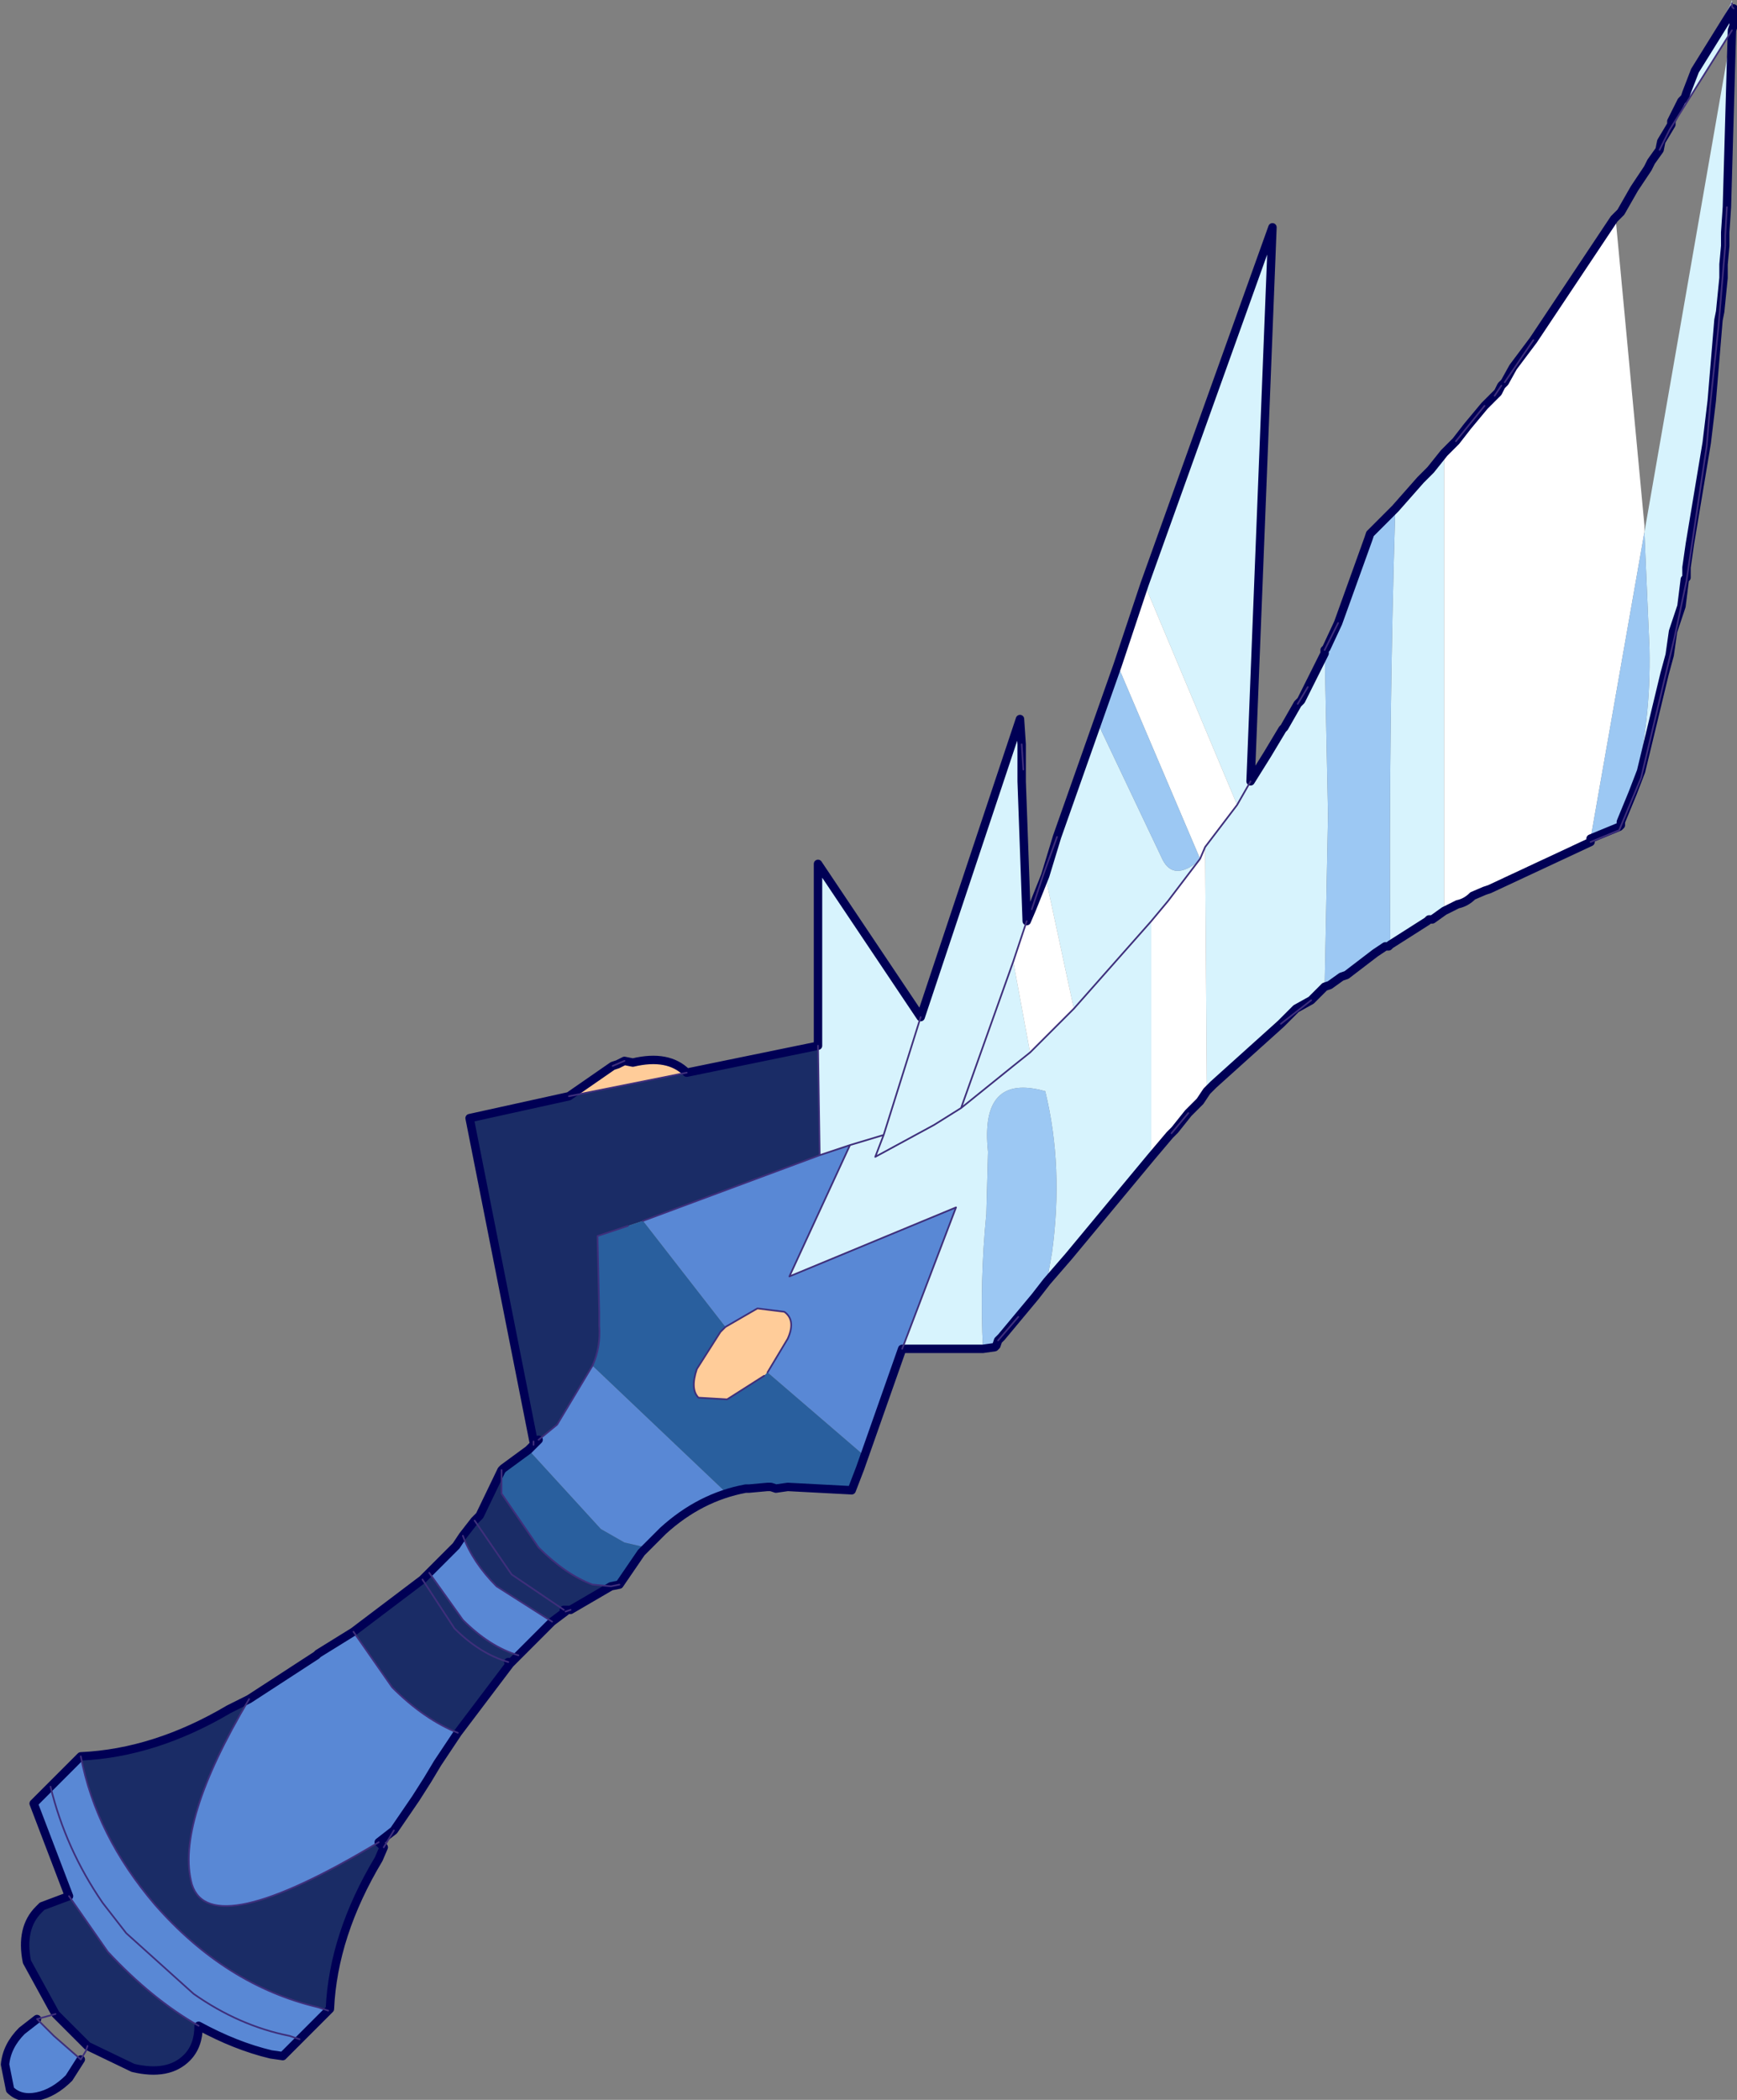
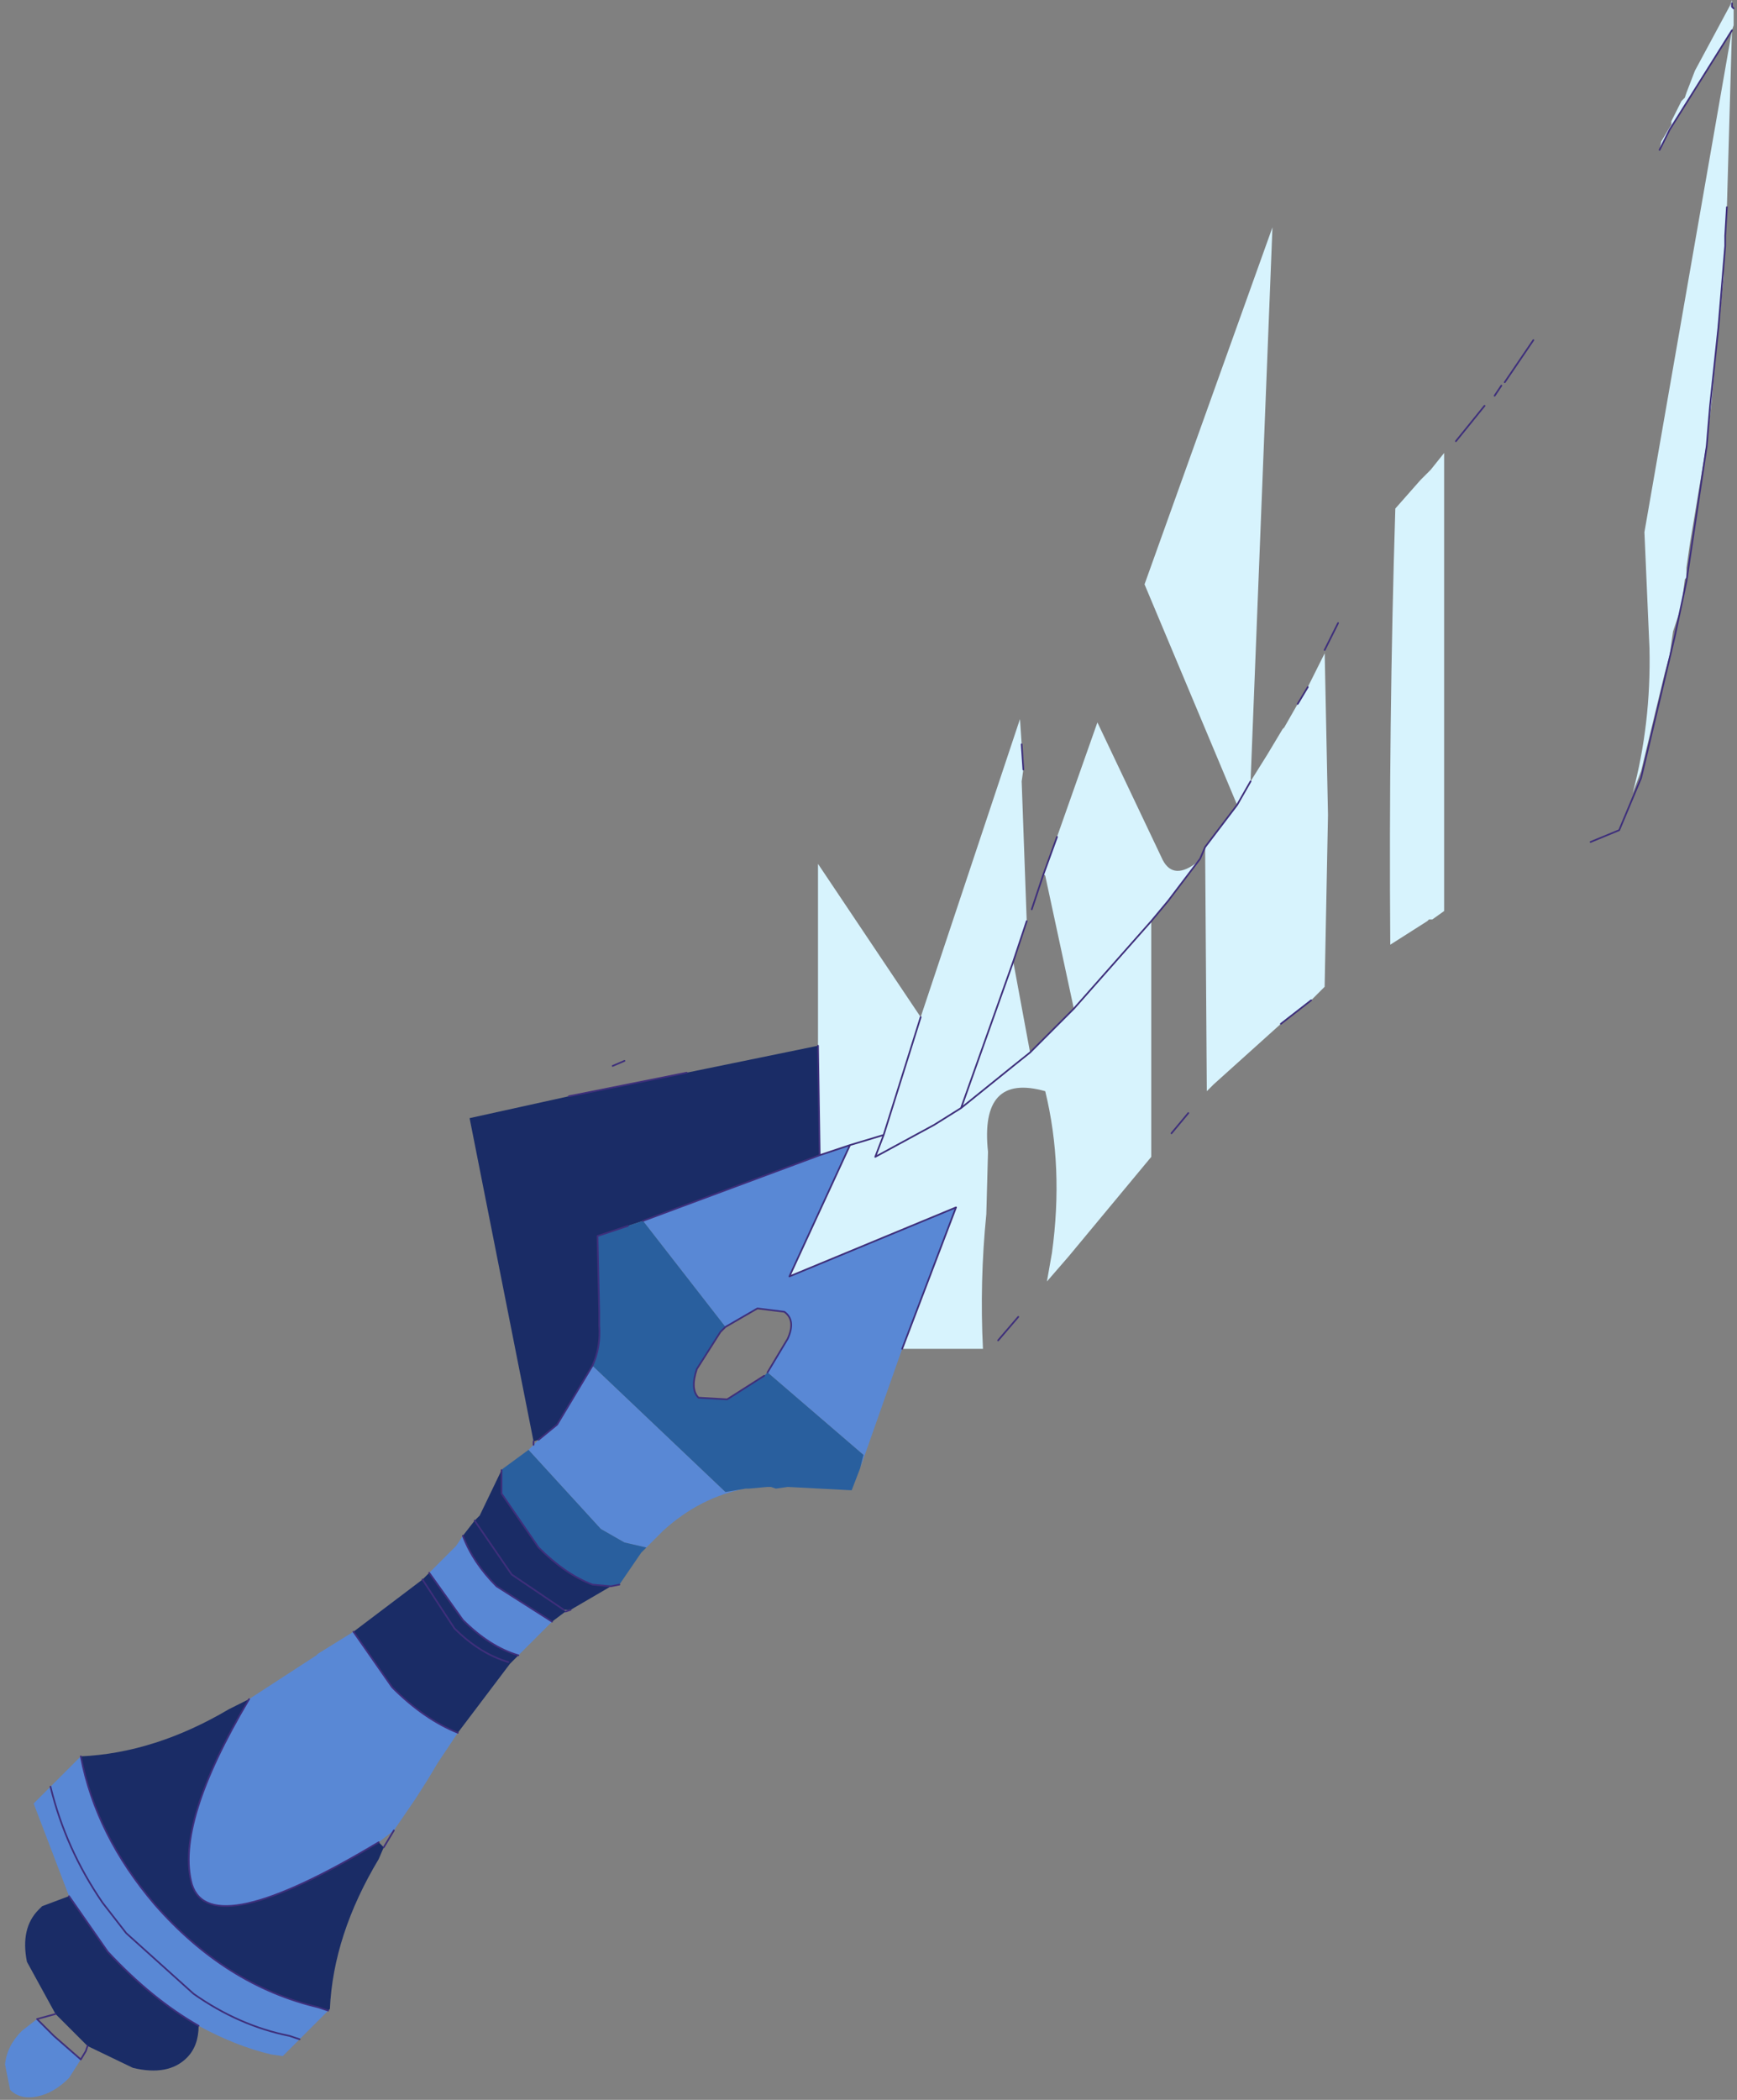
<svg xmlns="http://www.w3.org/2000/svg" xmlns:xlink="http://www.w3.org/1999/xlink" width="51.6px" height="62.35px">
  <rect width="100%" height="100%" fill="#808080" stroke="none" />
  <g transform="matrix(1, 0, 0, 1, -249.5, -159.15)">
    <use xlink:href="#object-0" width="51.6" height="62.35" transform="matrix(1, 0, 0, 1, 249.5, 159.15)" />
  </g>
  <defs>
    <g transform="matrix(1, 0, 0, 1, 25.8, 31.1)" id="object-0">
      <path fill-rule="evenodd" fill="#d7f3fd" stroke="none" d="M25.5 -24.95L25.65 -30.2L25.7 -30.35L25.7 -30.85L25.65 -30.9L25.65 -31L25.65 -31.1L25.6 -30.95L24.55 -29L24.3 -28.35L24.25 -28.2L24.15 -28.1L23.85 -27.5L23.85 -27.4L23.55 -26.9L23.5 -26.65L23.8 -27.25L25.65 -30.2L23.05 -15.3L23.2 -11.85Q23.25 -9.6 22.7 -7.55L22.95 -8.2L23.65 -11.1L23.8 -11.65L23.9 -12.35L24.15 -13.1L24.25 -13.9L24.3 -13.95L24.3 -14.25L24.4 -14.95L24.9 -17.95L25.05 -19.2L25.25 -21.6L25.3 -21.85L25.4 -22.85L25.4 -23.25L25.45 -24.1L25.45 -24.2L25.5 -24.95M17.1 -17.65L16.7 -17.15L16.4 -16.85L15.65 -16Q15.45 -9.6 15.5 -3.05L16.6 -3.75L16.65 -3.8L16.75 -3.8L17.1 -4.05L17.1 -17.65M13.55 -11.8L13.55 -11.7L13.05 -10.7L12.75 -10.2L12.35 -9.5L12.3 -9.45L11.85 -8.7L11.35 -7.9L12 -24.35L8.2 -13.75L10.95 -7.2L11.35 -7.9L10.95 -7.2L10 -5.95L10.05 1.3L10.25 1.1L12.25 -0.7L13.15 -1.4L13.55 -1.8L13.65 -6.9L13.55 -11.8M6.8 -9.65L5.6 -6.25L5.2 -5.15L5.25 -5.1L5.6 -6.25L5.25 -5.1L6.1 -1.15L8.4 -3.75L8.9 -4.35L9.85 -5.6L9.7 -5.45Q9 -4.95 8.7 -5.65L6.8 -9.65M4.7 -3.75L4.55 -7.9L4.6 -8.25L4.55 -9L4.5 -9.75L1.55 -0.9L-1.5 -5.45L-1.5 -0.05L-1.45 3.2L-0.55 2.9L-2.35 6.8L2.6 4.75L1 8.95L3.4 8.95Q3.3 6.95 3.5 4.95L3.55 3.1Q3.3 0.75 5.25 1.3Q5.8 3.55 5.45 6.1L5.3 6.95L5.95 6.2L8.4 3.25L8.4 -3.75L6.1 -1.15L4.8 0.15L4.3 -2.55L4.7 -3.75M24.55 -29L25.7 -30.85L24.55 -29M4.55 -9L4.55 -7.9L4.55 -9M13.15 -1.4L12.7 -1.15L12.25 -0.7L12.7 -1.15L13.15 -1.4M4.3 -2.55L2.75 1.8L4.3 0.55L4.8 0.15L4.3 0.55L2.75 1.8L4.3 -2.55M-0.55 2.9L0.45 2.6L1.55 -0.9L0.45 2.6L-0.55 2.9M0.45 2.6L0.2 3.25L1.95 2.3L2.75 1.8L1.95 2.3L0.2 3.25L0.45 2.6" />
-       <path fill-rule="evenodd" fill="#ffffff" stroke="none" d="M23.25 -26.3L23.15 -26.1L22.75 -25.5L22.35 -24.8L22.2 -24.65L22.15 -24.6L19.75 -21L18.9 -19.75L18.8 -19.65L18.6 -19.35L18.45 -19.2L18.3 -19.05L17.45 -18L17.1 -17.65L17.1 -4.05L17.5 -4.25Q17.75 -4.3 17.95 -4.5L18.3 -4.65L18.45 -4.7L21.45 -6.1L21.45 -6.2L23.05 -15.3L23.05 -15.5L22.2 -24.55L22.05 -24.3L21.45 -23.4L23.25 -26.3M8.2 -13.75L7.4 -11.35L9.85 -5.6L8.9 -4.35L8.4 -3.75L8.4 3.25L8.95 2.6L9 2.55L9.5 1.95L9.6 1.85L9.85 1.6L10.05 1.3L10 -5.95L9.85 -5.6L10 -5.95L10.95 -7.2L8.2 -13.75M5.2 -5.15L4.85 -4.1L4.7 -3.75L4.3 -2.55L4.8 0.15L6.1 -1.15L5.25 -5.1L5.2 -5.15M18.6 -19.35L18.7 -19.45L18.8 -19.65L18.7 -19.45L18.6 -19.35M4.85 -4.1L5.25 -5.1L4.85 -4.1M9.5 1.95L9.1 2.45L9 2.55L9.1 2.45L9.5 1.95" />
-       <path fill-rule="evenodd" fill="#9cc8f3" stroke="none" d="M15.65 -16L15.45 -15.8L14.9 -15.25L14.85 -15.1L13.95 -12.6L13.6 -11.85L13.55 -11.8L13.65 -6.9L13.55 -1.8L13.7 -1.85L14.05 -2.1L14.2 -2.15L15.05 -2.8L15.35 -3L15.45 -3L15.5 -3.05Q15.45 -9.6 15.65 -16M7.4 -11.35L6.8 -9.65L8.7 -5.65Q9 -4.95 9.7 -5.45L9.85 -5.6L7.4 -11.35M3.4 8.95L3.75 8.9L3.8 8.85L3.85 8.7L4.45 8L4.95 7.4L5.3 6.95L5.45 6.1Q5.8 3.55 5.25 1.3Q3.3 0.75 3.55 3.1L3.5 4.95Q3.3 6.95 3.4 8.95M22.7 -7.55Q23.25 -9.6 23.2 -11.85L23.05 -15.3L21.45 -6.2L22.3 -6.55L22.35 -6.6L22.35 -6.7L22.7 -7.55M13.55 -11.8L13.95 -12.6L13.55 -11.8" />
      <path fill-rule="evenodd" fill="#1a2c66" stroke="none" d="M-1.5 -0.05L-5.4 0.75L-8.9 1.45L-11.85 2.1L-9.95 11.7L-9.8 11.65L-9.25 11.2L-8.2 9.45Q-7.95 8.9 -8 8.25L-8 8.15L-8 7.85L-8.05 5.6L-7.15 5.3L-6.7 5.15L-1.45 3.2L-1.5 -0.05M-10.9 12.55L-11.55 13.9L-11.7 14.05L-12.05 14.5Q-11.75 15.3 -11.05 16L-9.4 17.05L-9 16.75L-9.05 16.7L-8.85 16.7L-7.65 16L-8.2 15.95Q-9 15.65 -9.8 14.85L-10.9 13.25L-10.9 12.55M-13.05 15.6L-13.25 15.8L-15.3 17.35L-14.15 19Q-13.2 19.95 -12.2 20.35L-10.65 18.3L-10.45 18.1L-10.4 18.05Q-11.25 17.8 -12.05 17L-13.05 15.6M-18.4 19.35L-19 19.65Q-21.2 20.95 -23.4 21.05Q-22.95 23.4 -21.2 25.45Q-19.1 27.85 -16.35 28.5L-16.05 28.6L-16 28.55Q-15.9 26.35 -14.55 24.1L-14.4 23.75L-14.55 23.6Q-19.55 26.6 -20.1 24.85Q-20.6 23.05 -18.4 19.35M-23.75 25.2L-24.55 25.5L-24.65 25.6Q-25.2 26.15 -25 27.15L-24.15 28.7L-23.75 29.1L-23.7 29.15L-23.2 29.65L-21.85 30.3Q-20.8 30.55 -20.25 30Q-19.9 29.65 -19.9 29.05Q-21.3 28.25 -22.6 26.85L-23.75 25.2M-13.25 15.8L-12.3 17.25Q-11.55 18 -10.7 18.25Q-11.55 18 -12.3 17.25L-13.25 15.8M-10.65 18.3L-10.7 18.25L-10.65 18.3M-11.7 14.05L-10.6 15.65L-9.05 16.7L-10.6 15.65L-11.7 14.05" />
-       <path fill-rule="evenodd" fill="#ffcc99" stroke="none" d="M-5.4 0.75Q-5.95 0.2 -7 0.45L-7.25 0.4L-7.6 0.55L-8.9 1.45L-5.4 0.75M-4.25 8.3L-4.4 8.45L-5.1 9.55Q-5.3 10.15 -5.05 10.4L-4.2 10.45L-3.1 9.75L-3 9.65L-2.4 8.65Q-2.15 8.1 -2.5 7.85L-3.3 7.75L-4.25 8.3" />
      <path fill-rule="evenodd" fill="#5988d5" stroke="none" d="M-9.95 11.8L-10.1 11.95L-7.95 14.3L-7.25 14.7L-6.6 14.85L-6.1 14.35Q-5 13.35 -3.65 13.1L-4.25 13.2L-8.2 9.45L-9.25 11.2L-9.8 11.65L-9.95 11.8M-12.05 14.5L-12.25 14.8L-13 15.55L-13.05 15.6L-12.05 17Q-11.25 17.8 -10.4 18.05L-9.75 17.4L-9.4 17.05L-11.05 16Q-11.75 15.3 -12.05 14.5M-15.3 17.35L-16.35 18L-16.4 18.05L-18.4 19.35Q-20.6 23.05 -20.1 24.85Q-19.55 26.6 -14.55 23.6L-14.1 23.25L-13.45 22.3L-13.1 21.75L-12.8 21.25L-12.2 20.35Q-13.2 19.95 -14.15 19L-15.3 17.35M-23.4 21.05L-24.3 21.95L-24.8 22.45L-23.75 25.2L-22.6 26.85Q-21.3 28.25 -19.9 29.05Q-18.8 29.65 -17.75 29.9L-17.4 29.95L-16.9 29.45L-16.05 28.6L-16.35 28.5Q-19.1 27.85 -21.2 25.45Q-22.95 23.4 -23.4 21.05M-24.7 28.85L-25.15 29.2Q-25.6 29.65 -25.65 30.2L-25.5 30.95Q-25.2 31.25 -24.7 31.15Q-24.2 31.05 -23.75 30.6L-23.4 30.05L-24.2 29.35L-24.7 28.85M-0.25 12.5L1 8.95L2.6 4.75L-2.35 6.8L-0.55 2.9L-1.45 3.2L-6.7 5.15L-4.25 8.3L-3.3 7.75L-2.5 7.85Q-2.15 8.1 -2.4 8.65L-3 9.65L-0.15 12.1L-0.25 12.5M-24.3 21.95Q-23.85 23.8 -22.75 25.4L-22.05 26.3L-20.05 28.1Q-18.7 29.05 -17.2 29.35L-16.9 29.45L-17.2 29.35Q-18.7 29.05 -20.05 28.1L-22.05 26.3L-22.75 25.4Q-23.85 23.8 -24.3 21.95" />
      <path fill-rule="evenodd" fill="#295f9e" stroke="none" d="M-10.1 11.95L-10.85 12.5L-10.9 12.55L-10.9 13.25L-9.8 14.85Q-9 15.65 -8.2 15.95L-7.65 16L-7.4 15.95L-6.75 15L-6.6 14.85L-7.25 14.7L-7.95 14.3L-10.1 11.95M-3.65 13.1L-3.55 13.1L-3 13.05L-2.9 13.05L-2.75 13.1L-2.4 13.05L-0.5 13.15L-0.25 12.5L-0.15 12.1L-3 9.65L-3.1 9.75L-4.2 10.45L-5.05 10.4Q-5.3 10.15 -5.1 9.55L-4.4 8.45L-4.25 8.3L-6.7 5.15L-7.15 5.3L-8.05 5.6L-8 7.85L-8 8.15L-8 8.25Q-7.95 8.9 -8.2 9.45L-4.25 13.2L-3.65 13.1" />
-       <path fill="none" stroke="#000055" stroke-width="0.25" stroke-linecap="round" stroke-linejoin="round" d="M25.5 -24.95L25.65 -30.2L25.7 -30.35L25.7 -30.85L24.55 -29L24.3 -28.35L24.25 -28.2L24.15 -28.1L23.85 -27.5L23.85 -27.4L23.55 -26.9L23.5 -26.65L23.25 -26.3L23.15 -26.1L22.75 -25.5L22.35 -24.8L22.2 -24.65L22.15 -24.6L19.75 -21L19.15 -20.2L18.9 -19.75L18.8 -19.65L18.7 -19.45L18.6 -19.35L18.45 -19.2L18.3 -19.05L17.8 -18.45L17.45 -18L17.1 -17.65L16.7 -17.15L16.4 -16.85L15.65 -16L15.45 -15.8L14.9 -15.25L14.85 -15.1L13.95 -12.6L13.6 -11.85L13.55 -11.8L13.55 -11.7L13.05 -10.7L12.85 -10.3L12.75 -10.2L12.35 -9.5L12.3 -9.45L11.85 -8.7L11.35 -7.9L12 -24.35L8.2 -13.75L7.4 -11.35L6.8 -9.65L5.6 -6.25L5.25 -5.1L4.85 -4.1L4.7 -3.75L4.55 -7.9L4.55 -9L4.5 -9.75L1.55 -0.9L-1.5 -5.45L-1.5 -0.05L-5.4 0.75Q-5.95 0.2 -7 0.45L-7.25 0.4L-7.45 0.5L-7.6 0.55L-8.9 1.45L-11.85 2.1L-9.95 11.7L-9.8 11.65L-9.95 11.8L-10.1 11.95L-10.85 12.5L-10.9 12.55L-11.55 13.9L-11.7 14.05L-12.05 14.5L-12.25 14.8L-13 15.55L-13.05 15.6L-13.25 15.8L-15.3 17.35L-16.35 18L-16.4 18.05L-18.4 19.35L-19 19.65Q-21.2 20.95 -23.4 21.05L-24.3 21.95L-24.8 22.45L-23.75 25.2L-24.55 25.5L-24.65 25.6Q-25.2 26.15 -25 27.15L-24.15 28.7L-23.75 29.1L-23.7 29.15L-23.2 29.65L-21.85 30.3Q-20.8 30.55 -20.25 30Q-19.9 29.65 -19.9 29.05Q-18.8 29.65 -17.75 29.9L-17.4 29.95L-16.9 29.45L-16.05 28.6L-16 28.55Q-15.9 26.35 -14.55 24.1L-14.4 23.75L-14.55 23.6L-14.1 23.25L-13.45 22.3L-13.1 21.75L-12.8 21.25L-12.2 20.35L-10.65 18.3L-10.45 18.1L-10.4 18.05L-9.75 17.4L-9.4 17.05L-9 16.75L-9.05 16.7L-8.85 16.7L-7.65 16L-7.4 15.95L-6.75 15L-6.6 14.85L-6.1 14.35Q-5 13.35 -3.65 13.1L-3.55 13.1L-3 13.05L-2.9 13.05L-2.75 13.1L-2.4 13.05L-0.5 13.15L-0.25 12.5L1 8.95L3.4 8.95L3.75 8.9L3.8 8.85L3.85 8.7L3.95 8.6L4.45 8L4.95 7.4L5.3 6.95L5.95 6.2L8.4 3.25L8.95 2.6L9 2.55L9.1 2.45L9.5 1.95L9.6 1.85L9.85 1.6L10.05 1.3L10.25 1.1L12.25 -0.7L12.7 -1.15L13.15 -1.4L13.55 -1.8L13.7 -1.85L14.05 -2.1L14.2 -2.15L15.05 -2.8L15.35 -3L15.45 -3L15.5 -3.05L16.6 -3.75L16.65 -3.8L16.75 -3.8L17.1 -4.05L17.5 -4.25Q17.75 -4.3 17.95 -4.5L18.3 -4.65L18.45 -4.7L21.45 -6.1L21.45 -6.2L22.3 -6.55L22.35 -6.6L22.35 -6.7L22.7 -7.55L22.95 -8.2L23.65 -11.1L23.8 -11.65L23.9 -12.35L24.15 -13.1L24.25 -13.9L24.3 -13.95L24.3 -14.25L24.4 -14.95L24.9 -17.95L25.05 -19.2L25.25 -21.6L25.3 -21.85L25.4 -22.85L25.4 -23.25L25.45 -23.8L25.45 -24.1L25.45 -24.2L25.5 -24.95M-24.7 28.85L-25.15 29.2Q-25.6 29.65 -25.65 30.2L-25.5 30.95Q-25.2 31.25 -24.7 31.15Q-24.2 31.05 -23.75 30.6L-23.4 30.05M-10.65 18.3L-10.7 18.25L-10.65 18.3" />
      <path fill="none" stroke="#3e2f7b" stroke-width="0.05" stroke-linecap="round" stroke-linejoin="round" d="M25.7 -30.85L25.65 -30.9L25.65 -31M18.8 -19.65L18.6 -19.35M5.6 -6.25L5.2 -5.15L4.85 -4.1M4.6 -8.25L4.55 -9M-9.95 11.7L-9.95 11.8M-24.15 28.7L-24.7 28.85L-24.2 29.35L-23.4 30.05L-23.25 29.8L-23.2 29.65M-14.4 23.75L-14.1 23.25M-9 16.75L-8.85 16.7M-7.65 16L-7.4 15.95M9 2.55L9.5 1.95M12.25 -0.7L13.15 -1.4M21.45 -6.1L22.3 -6.45L22.95 -8L23.95 -12.2L24.3 -13.85L24.35 -14.2L24.9 -17.85L25 -19.05L25.25 -21.4L25.45 -23.8L25.45 -24.1L25.5 -24.95M25.65 -30.2L23.8 -27.25L23.5 -26.65M18.3 -19.05L17.45 -18M19.75 -21L18.9 -19.75M-7.25 0.4L-7.6 0.55M-1.45 3.2L-1.5 -0.05M-8.2 9.45Q-7.95 8.9 -8 8.25L-8 8.15L-8 7.85L-8.05 5.6L-7.15 5.3M-4.25 8.3L-4.4 8.45L-5.1 9.55Q-5.3 10.15 -5.05 10.4L-4.2 10.45L-3.1 9.75M-8.9 1.45L-5.4 0.75M-6.7 5.15L-1.45 3.2L-0.55 2.9L-2.35 6.8L2.6 4.75L1 8.95M13.05 -10.7L12.75 -10.2M11.35 -7.9L10.95 -7.2L10 -5.95L9.85 -5.6L8.9 -4.35L8.4 -3.75L6.1 -1.15L4.8 0.15L4.3 0.55L2.75 1.8L4.3 -2.55L4.7 -3.75M1.55 -0.9L0.45 2.6L-0.55 2.9M2.75 1.8L1.95 2.3L0.2 3.25L0.45 2.6M3.85 8.7L4.45 8M-4.25 8.3L-3.3 7.75L-2.5 7.85Q-2.15 8.1 -2.4 8.65L-3 9.65M-9.8 11.65L-9.25 11.2L-8.2 9.45M-7.65 16L-8.2 15.95Q-9 15.65 -9.8 14.85L-10.9 13.25L-10.9 12.55M-9.4 17.05L-11.05 16Q-11.75 15.3 -12.05 14.5M-10.4 18.05Q-11.25 17.8 -12.05 17L-13.05 15.6M-10.7 18.25Q-11.55 18 -12.3 17.25L-13.25 15.8M-12.2 20.35Q-13.2 19.95 -14.15 19L-15.3 17.35M-9.05 16.7L-10.6 15.65L-11.7 14.05M-16.05 28.6L-16.35 28.5Q-19.1 27.85 -21.2 25.45Q-22.95 23.4 -23.4 21.05M-16.9 29.45L-17.2 29.35Q-18.7 29.05 -20.05 28.1L-22.05 26.3L-22.75 25.4Q-23.85 23.8 -24.3 21.95M-19.9 29.05Q-21.3 28.25 -22.6 26.85L-23.75 25.2M-14.55 23.6Q-19.55 26.6 -20.1 24.85Q-20.6 23.05 -18.4 19.35M13.95 -12.6L13.55 -11.8" />
    </g>
  </defs>
</svg>